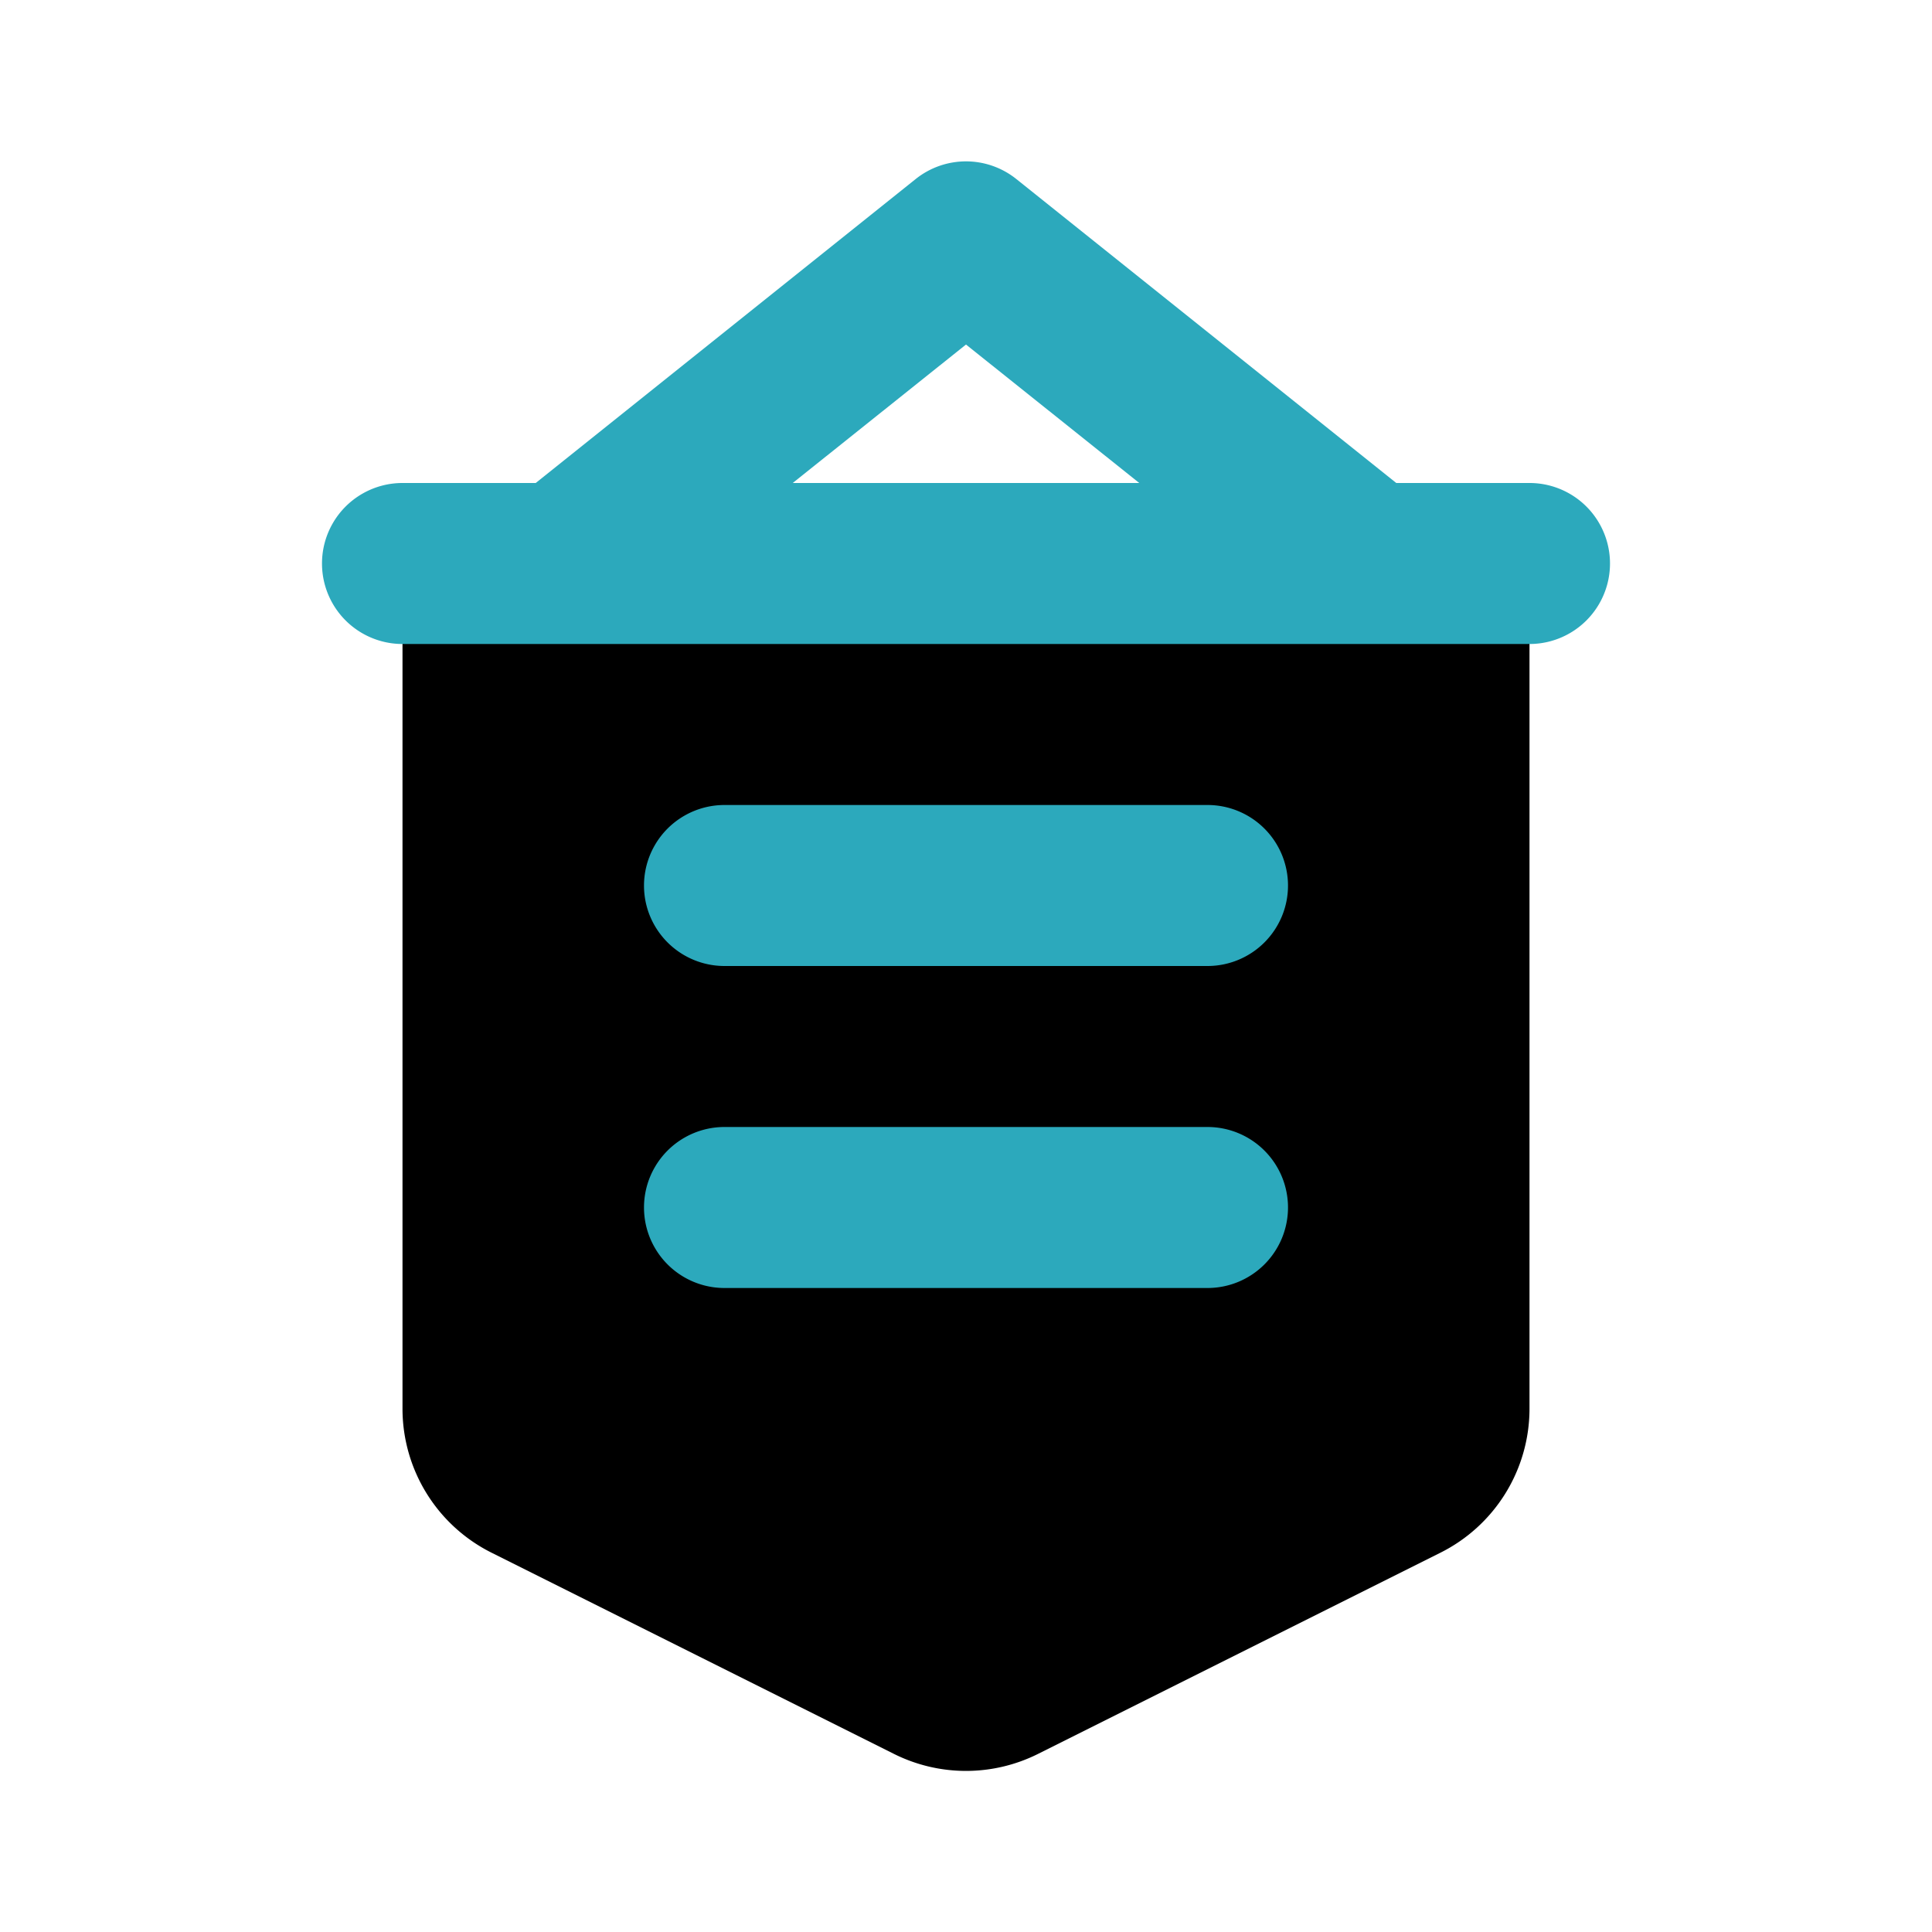
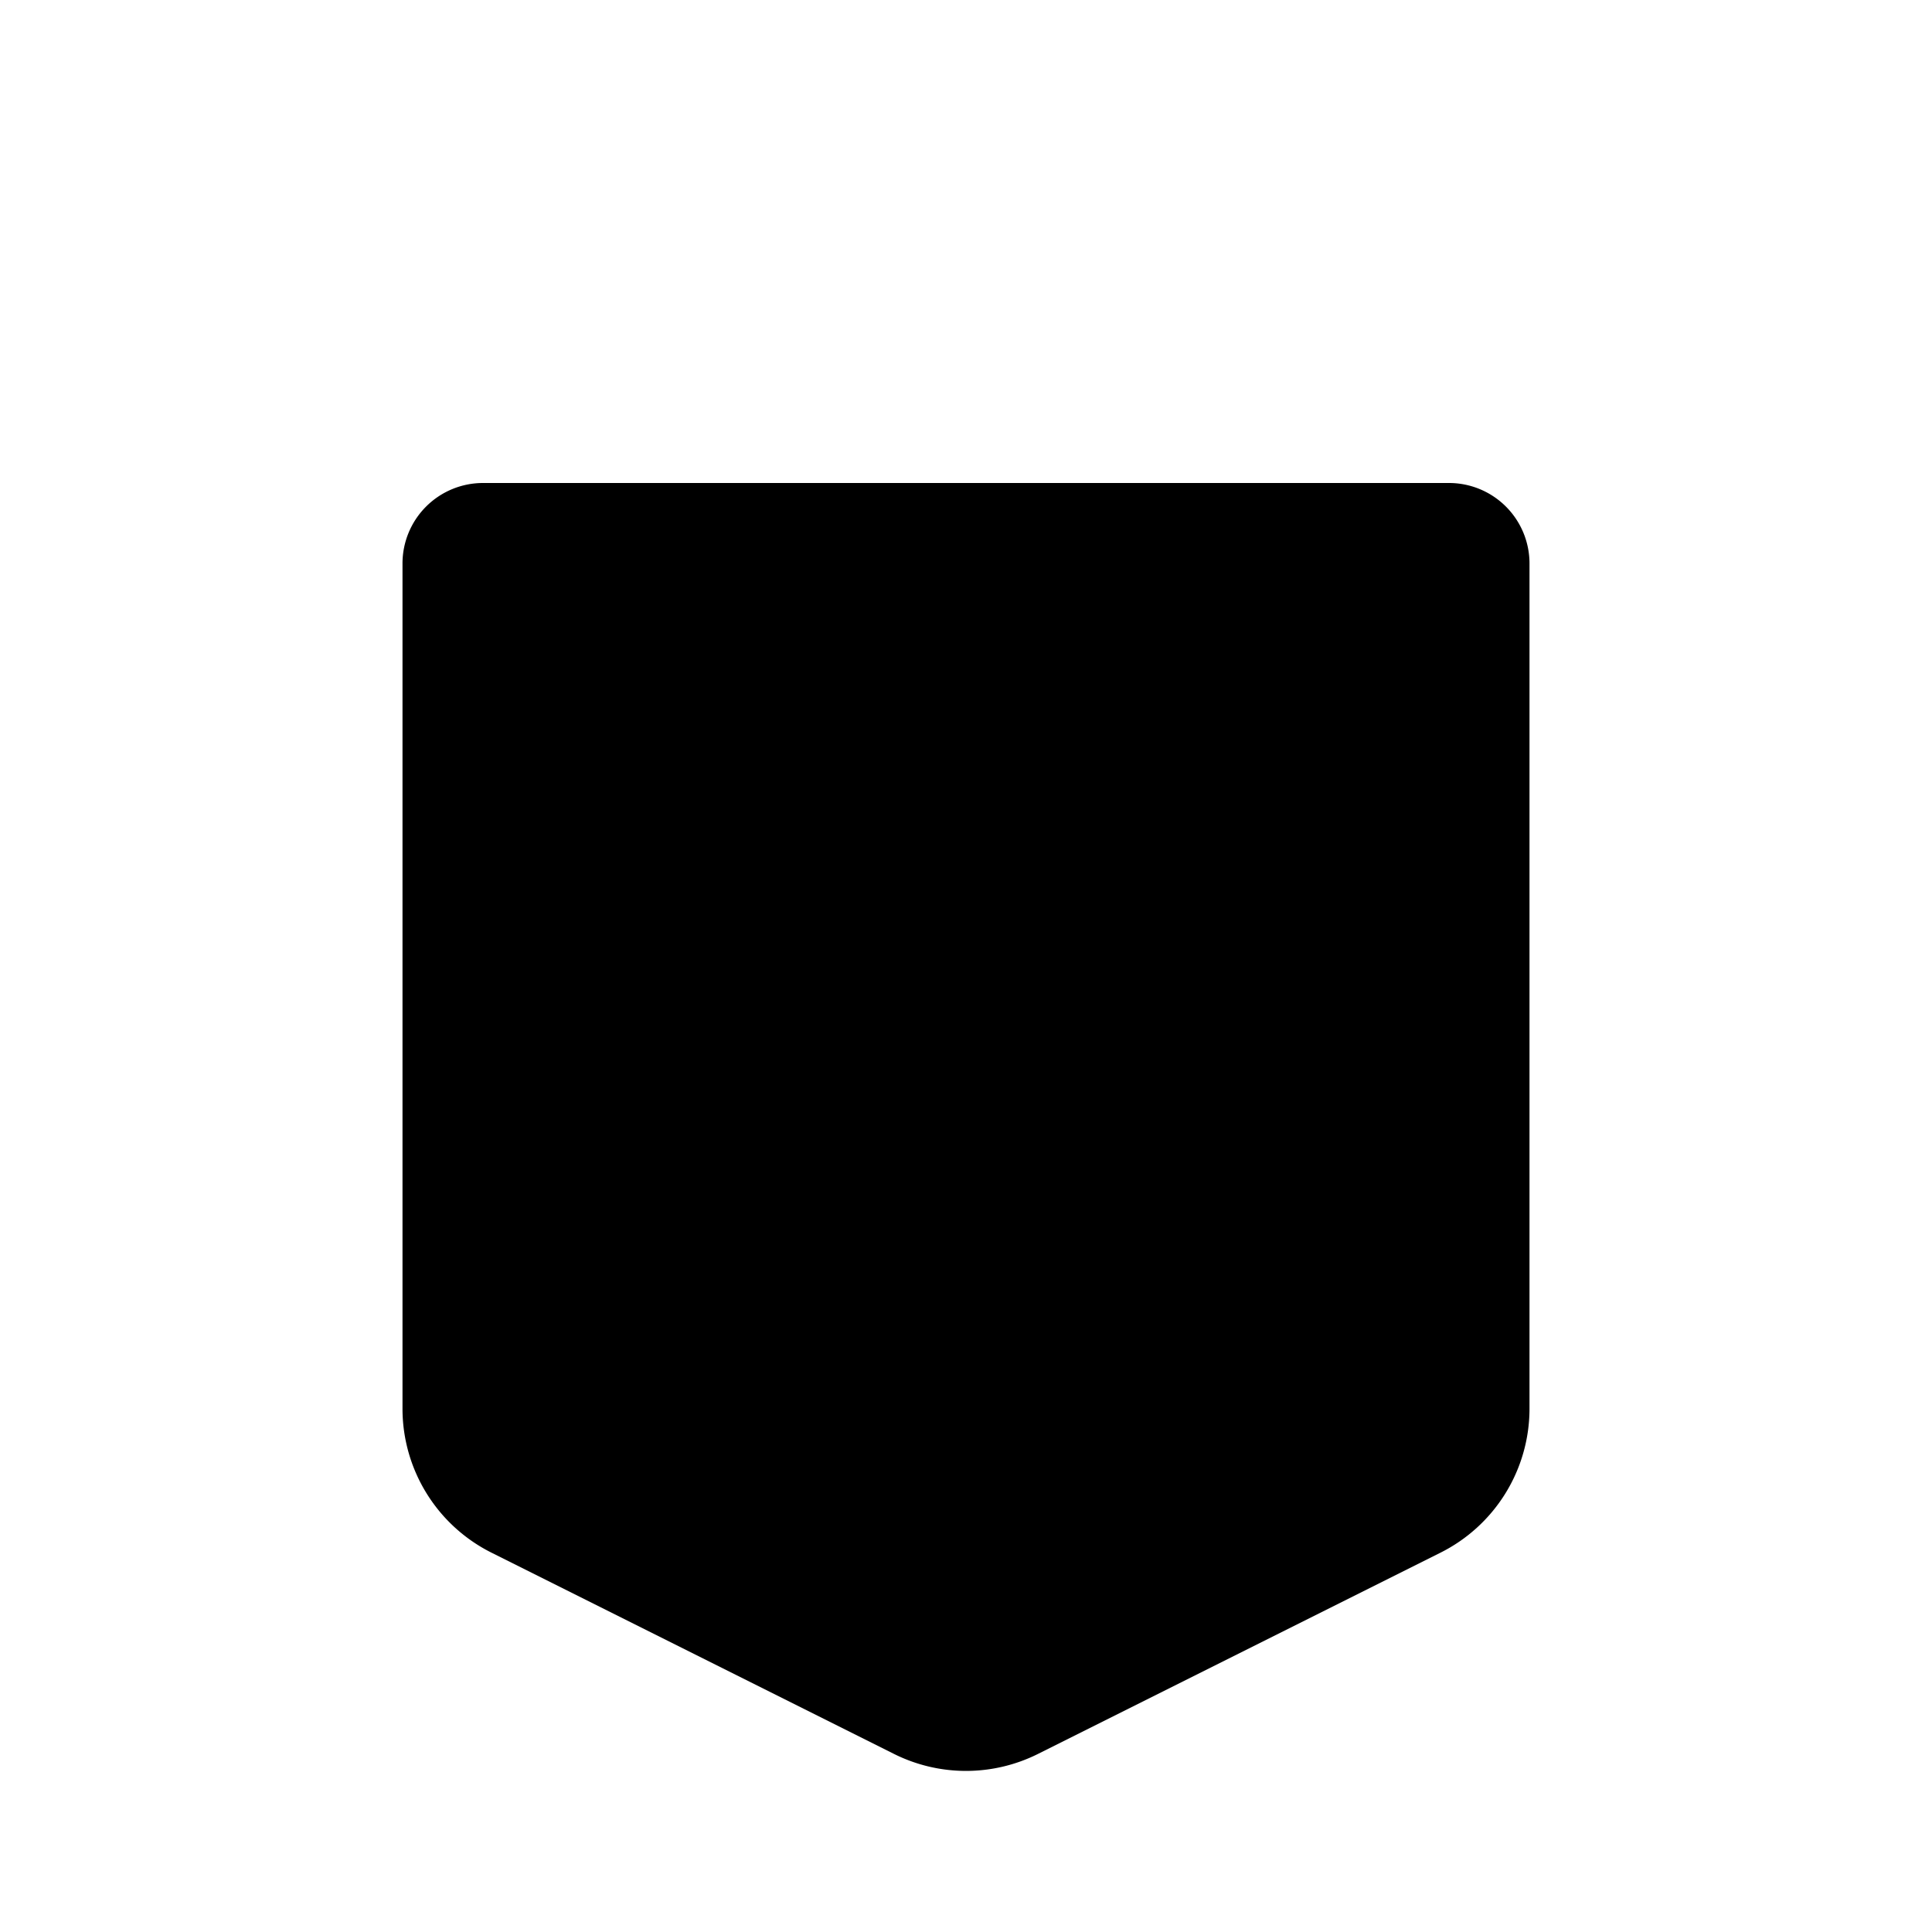
<svg xmlns="http://www.w3.org/2000/svg" fill="#000000" width="800px" height="800px" viewBox="0 0 24 24" id="pennant-15" data-name="Flat Color" class="icon flat-color">
-   <path id="secondary" d="M17,8a1,1,0,0,1-.62-.22L12,4.28,7.62,7.78A1,1,0,1,1,6.38,6.22l5-4a1,1,0,0,1,1.24,0l5,4a1,1,0,0,1,.16,1.4A1,1,0,0,1,17,8Z" style="fill: rgb(44, 169, 188);" />
  <path id="primary" d="M18,6H6A1,1,0,0,0,5,7V17.5a2,2,0,0,0,1.11,1.79l5,2.5a2,2,0,0,0,1.78,0l5-2.5A2,2,0,0,0,19,17.5V7A1,1,0,0,0,18,6Z" style="fill: rgb(0, 0, 0);" />
-   <path id="secondary-2" data-name="secondary" d="M19,8H5A1,1,0,0,1,5,6H19a1,1,0,0,1,0,2Zm-3,7a1,1,0,0,0-1-1H9a1,1,0,0,0,0,2h6A1,1,0,0,0,16,15Zm0-4a1,1,0,0,0-1-1H9a1,1,0,0,0,0,2h6A1,1,0,0,0,16,11Z" style="fill: rgb(44, 169, 188);" />
</svg>